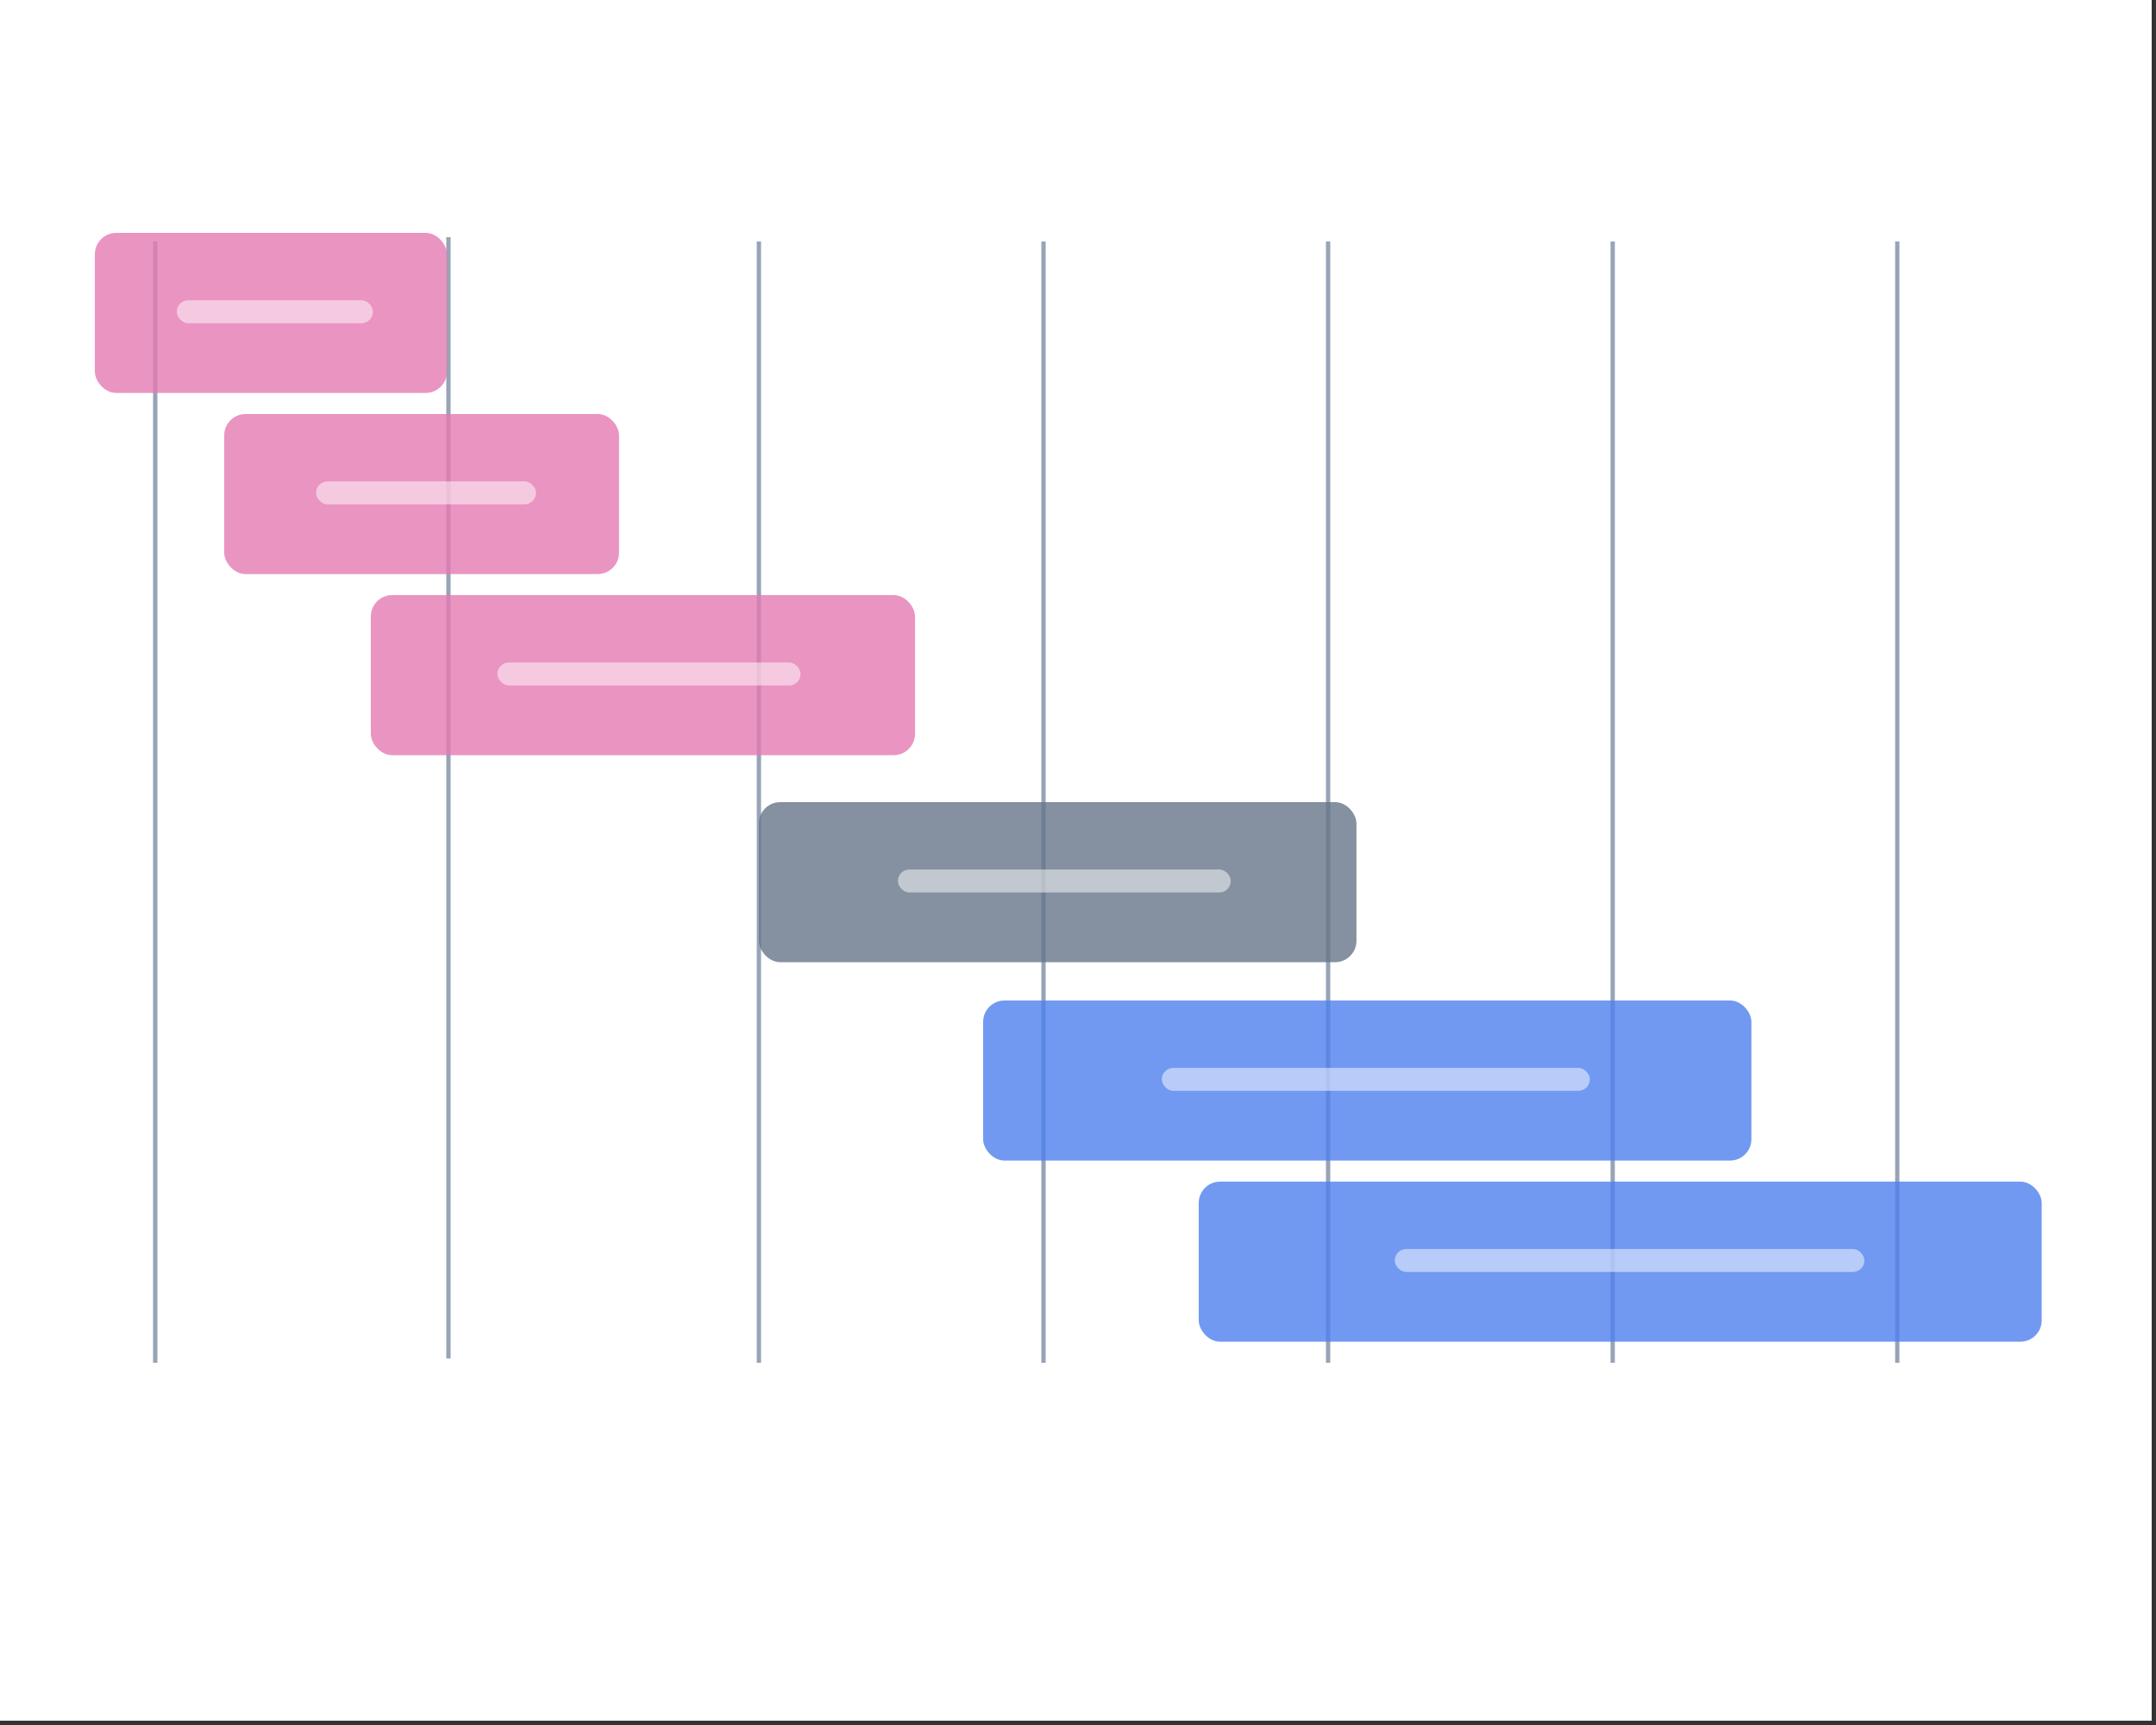
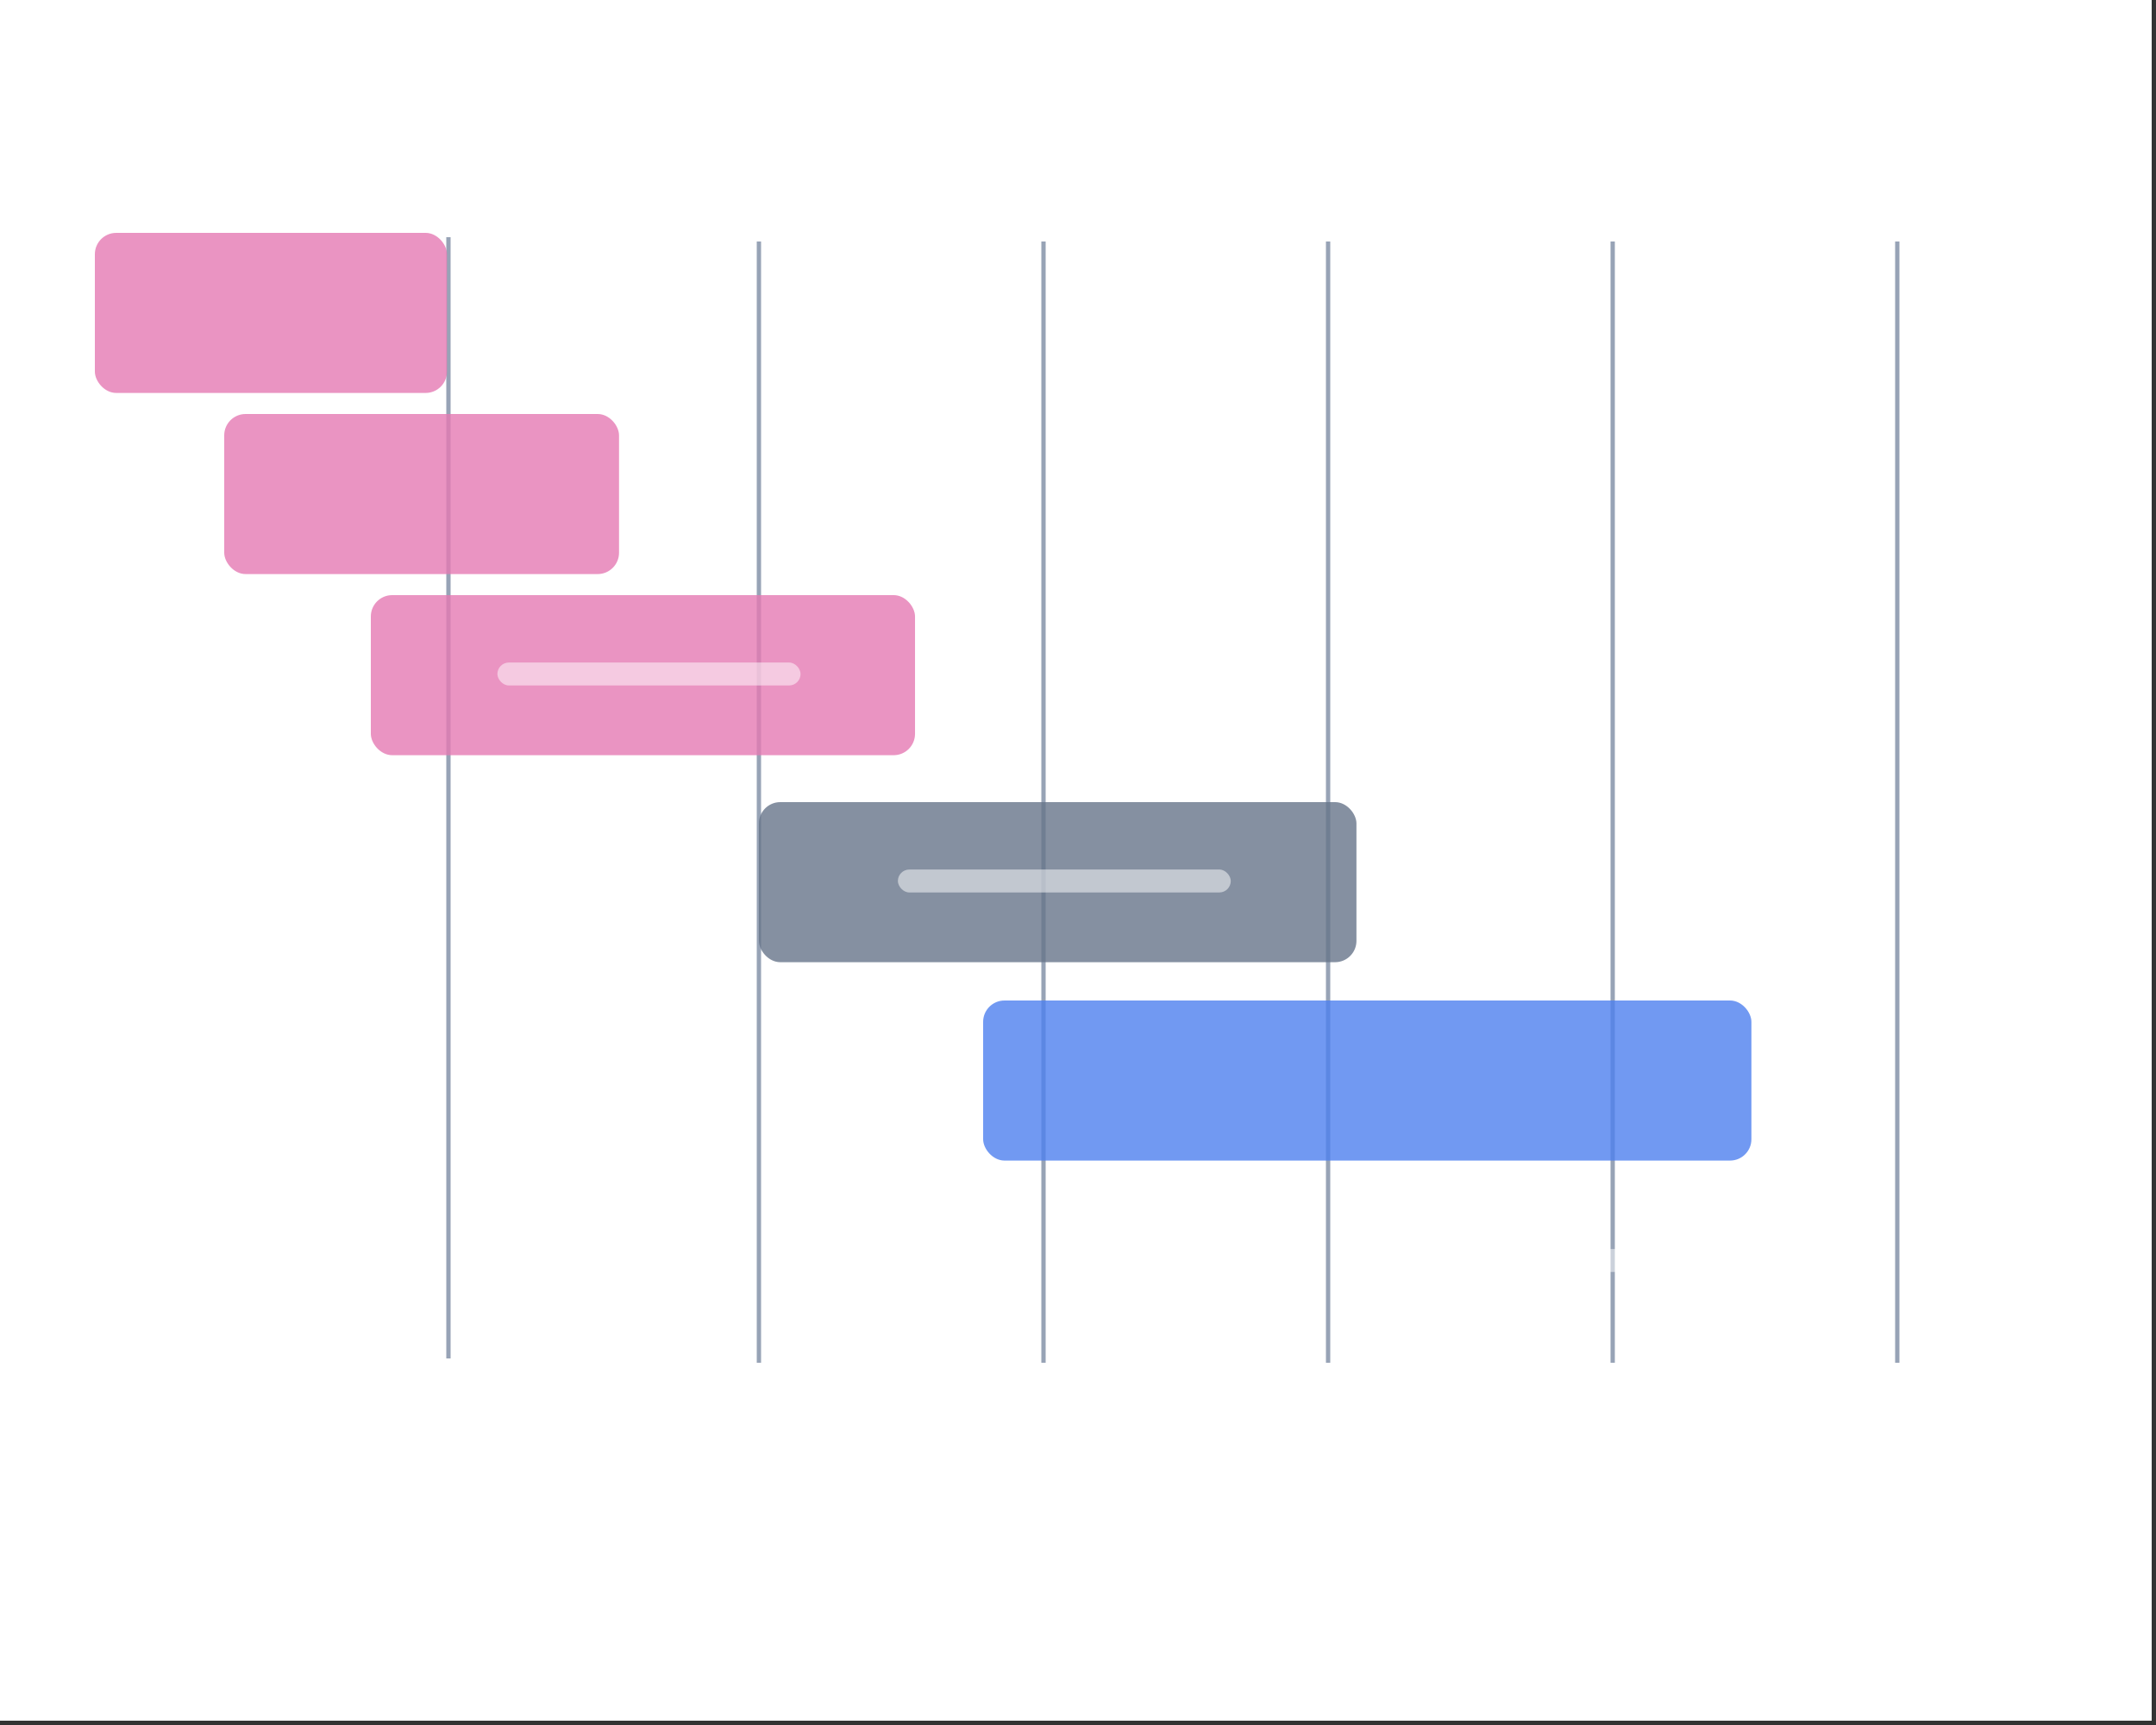
<svg xmlns="http://www.w3.org/2000/svg" width="250" height="200" viewBox="0 0 250 200" fill="none">
  <rect x="0" y="0" width="250" height="200" fill="#333333" stroke="none" />
  <rect width="249.5" height="199.5" fill="white" />
  <path d="M52 27.5V157.5" stroke="#97A3B6" stroke-width="0.5" stroke-linejoin="round" />
-   <path d="M18 28V158" stroke="#97A3B6" stroke-width="0.5" stroke-linejoin="round" />
  <path d="M88 28V158" stroke="#97A3B6" stroke-width="0.5" stroke-linejoin="round" />
  <path d="M121 28V158" stroke="#97A3B6" stroke-width="0.5" stroke-linejoin="round" />
  <path d="M154 28V158" stroke="#97A3B6" stroke-width="0.5" stroke-linejoin="round" />
  <path d="M187 28V158" stroke="#97A3B6" stroke-width="0.5" stroke-linejoin="round" />
  <path d="M220 28V158" stroke="#97A3B6" stroke-width="0.5" stroke-linejoin="round" />
  <rect opacity="0.8" x="11" y="27" width="40.831" height="18.559" rx="2.475" fill="#E479B3" />
-   <rect opacity="0.5" x="20.496" y="34.815" width="22.747" height="2.659" rx="1.33" fill="white" />
  <rect opacity="0.8" x="88" y="93" width="69.288" height="18.559" rx="2.475" fill="#677489" />
  <rect opacity="0.5" x="104.114" y="100.814" width="38.601" height="2.659" rx="1.33" fill="white" />
  <rect opacity="0.8" x="114" y="116" width="89.085" height="18.559" rx="2.475" fill="#4E80EE" />
-   <rect opacity="0.5" x="134.719" y="123.814" width="49.63" height="2.659" rx="1.33" fill="white" />
-   <rect opacity="0.8" x="139" y="137" width="97.746" height="18.559" rx="2.475" fill="#4E80EE" />
  <rect opacity="0.5" x="161.732" y="144.814" width="54.455" height="2.659" rx="1.33" fill="white" />
  <rect opacity="0.8" x="26" y="48" width="45.78" height="18.559" rx="2.475" fill="#E479B3" />
-   <rect opacity="0.5" x="36.648" y="55.815" width="25.504" height="2.659" rx="1.33" fill="white" />
  <rect opacity="0.8" x="43" y="69" width="63.102" height="18.559" rx="2.475" fill="#E479B3" />
  <rect opacity="0.5" x="57.676" y="76.814" width="35.154" height="2.659" rx="1.33" fill="white" />
</svg>